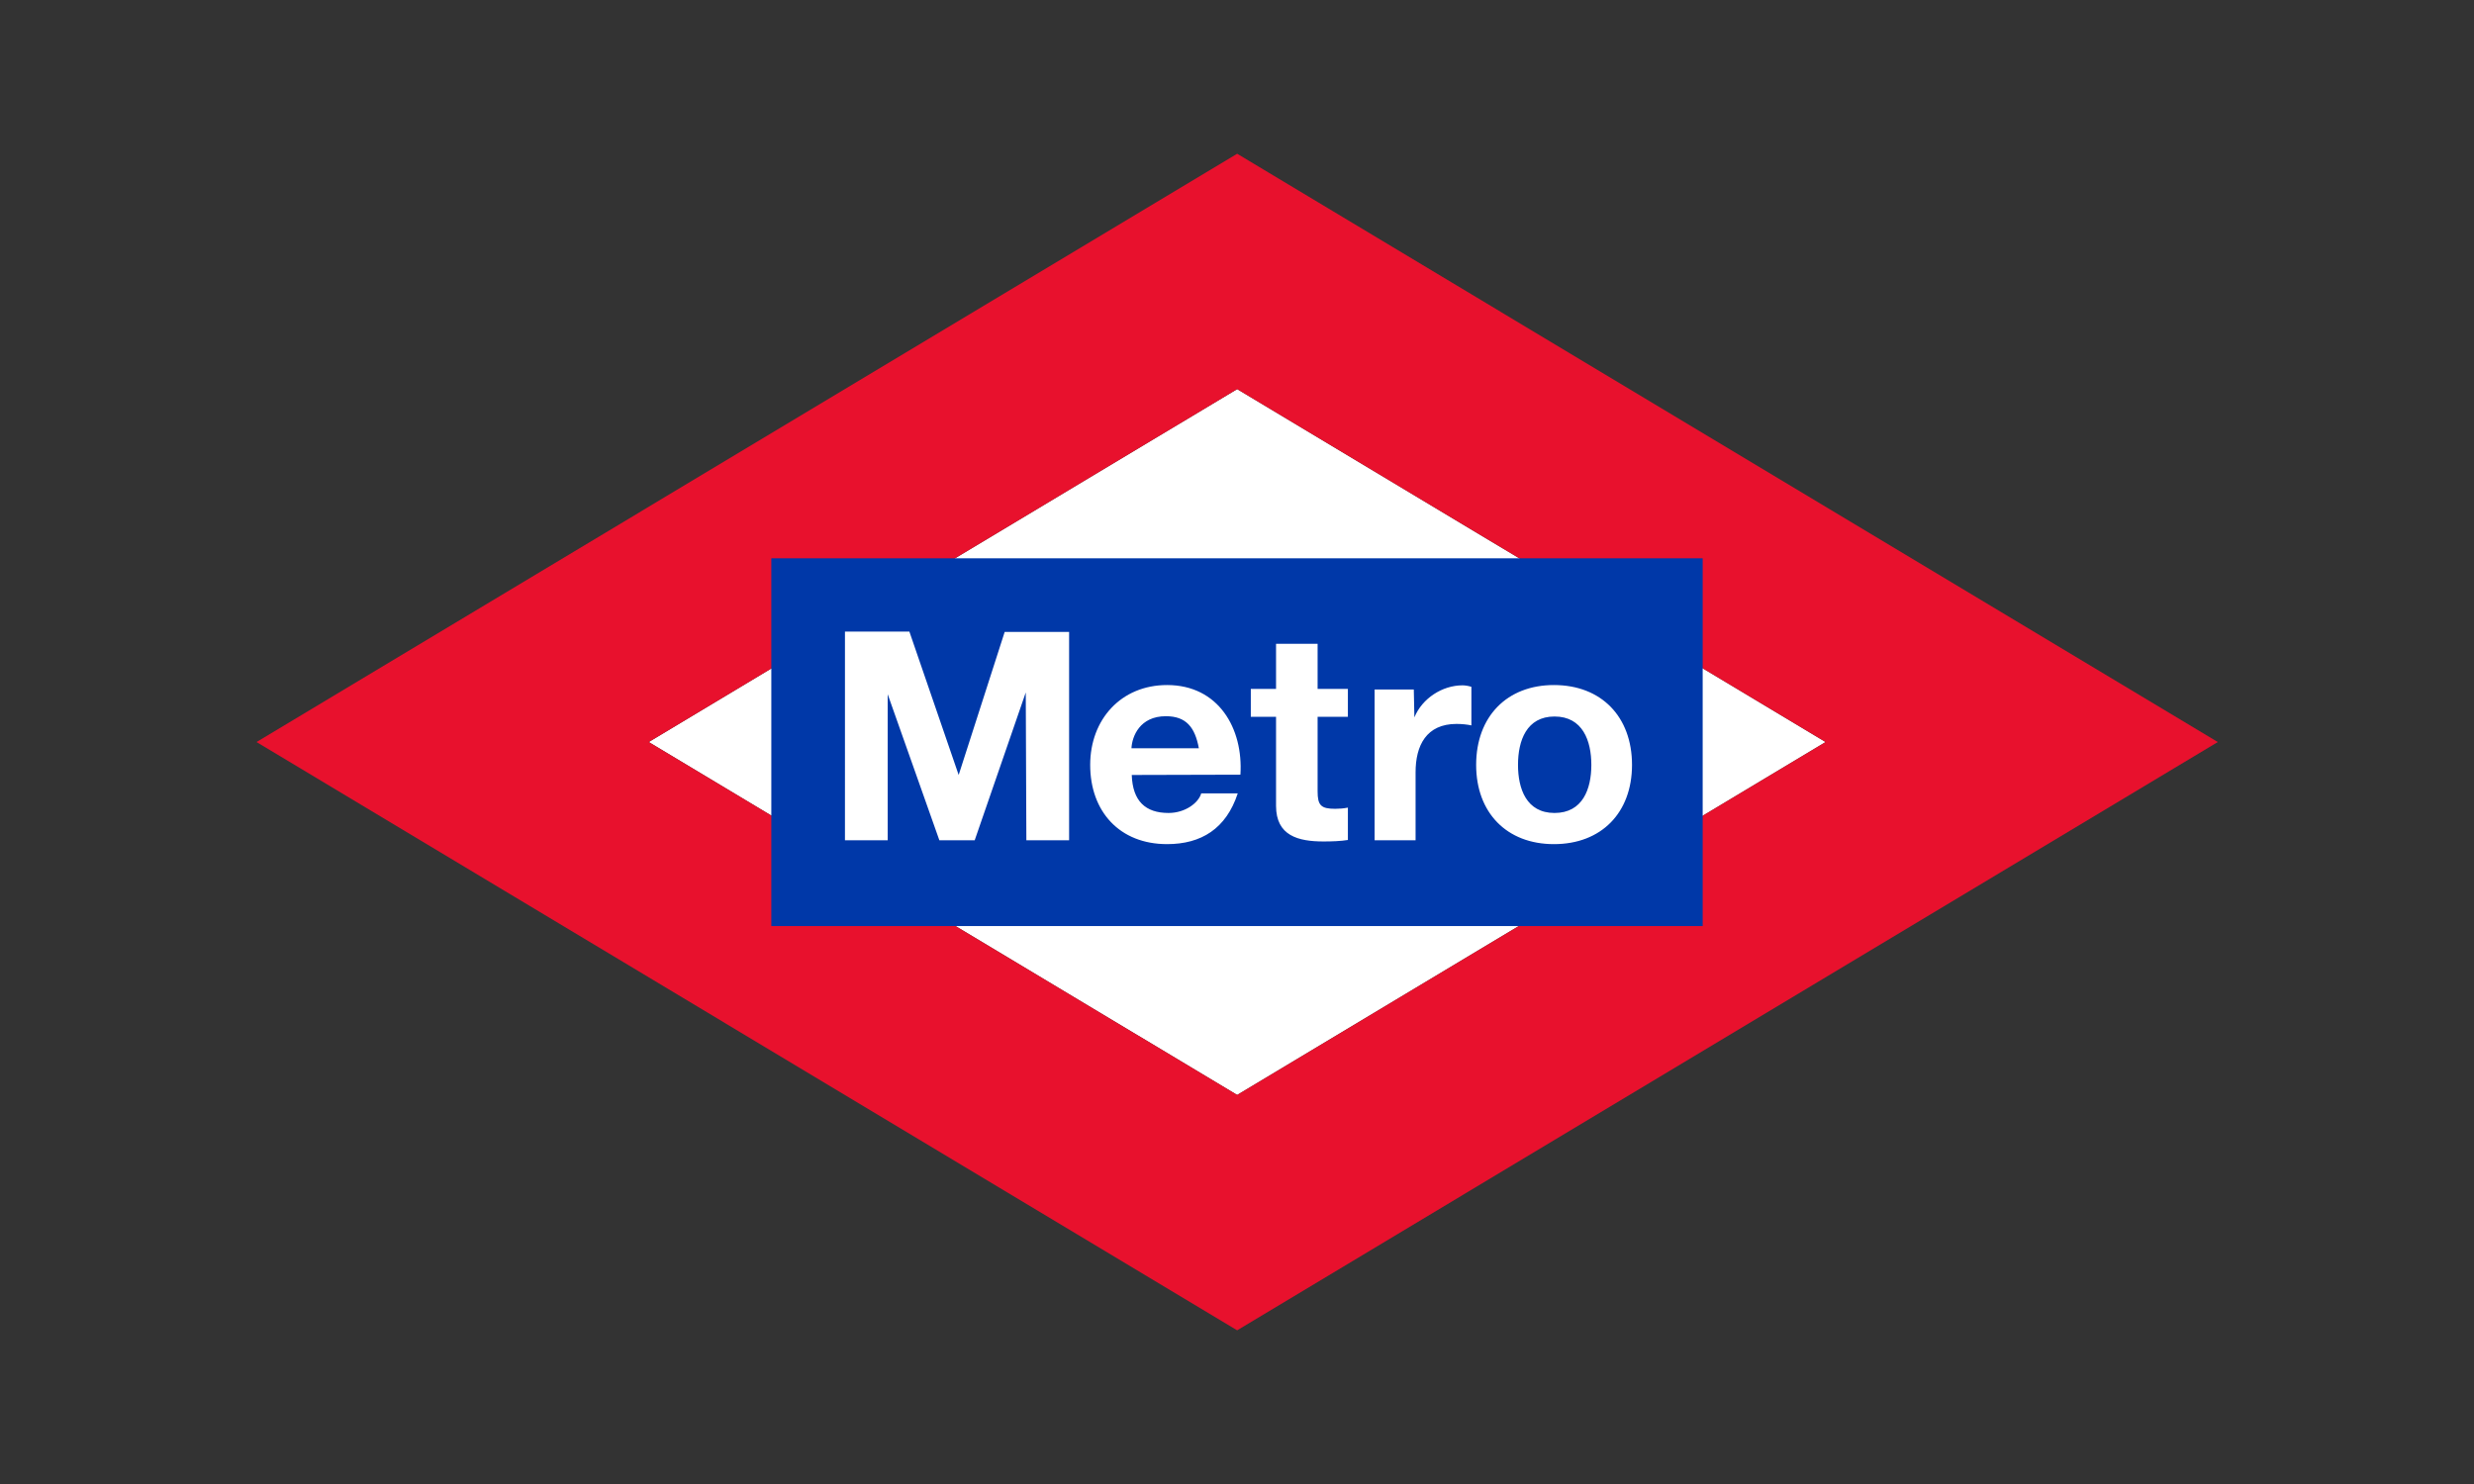
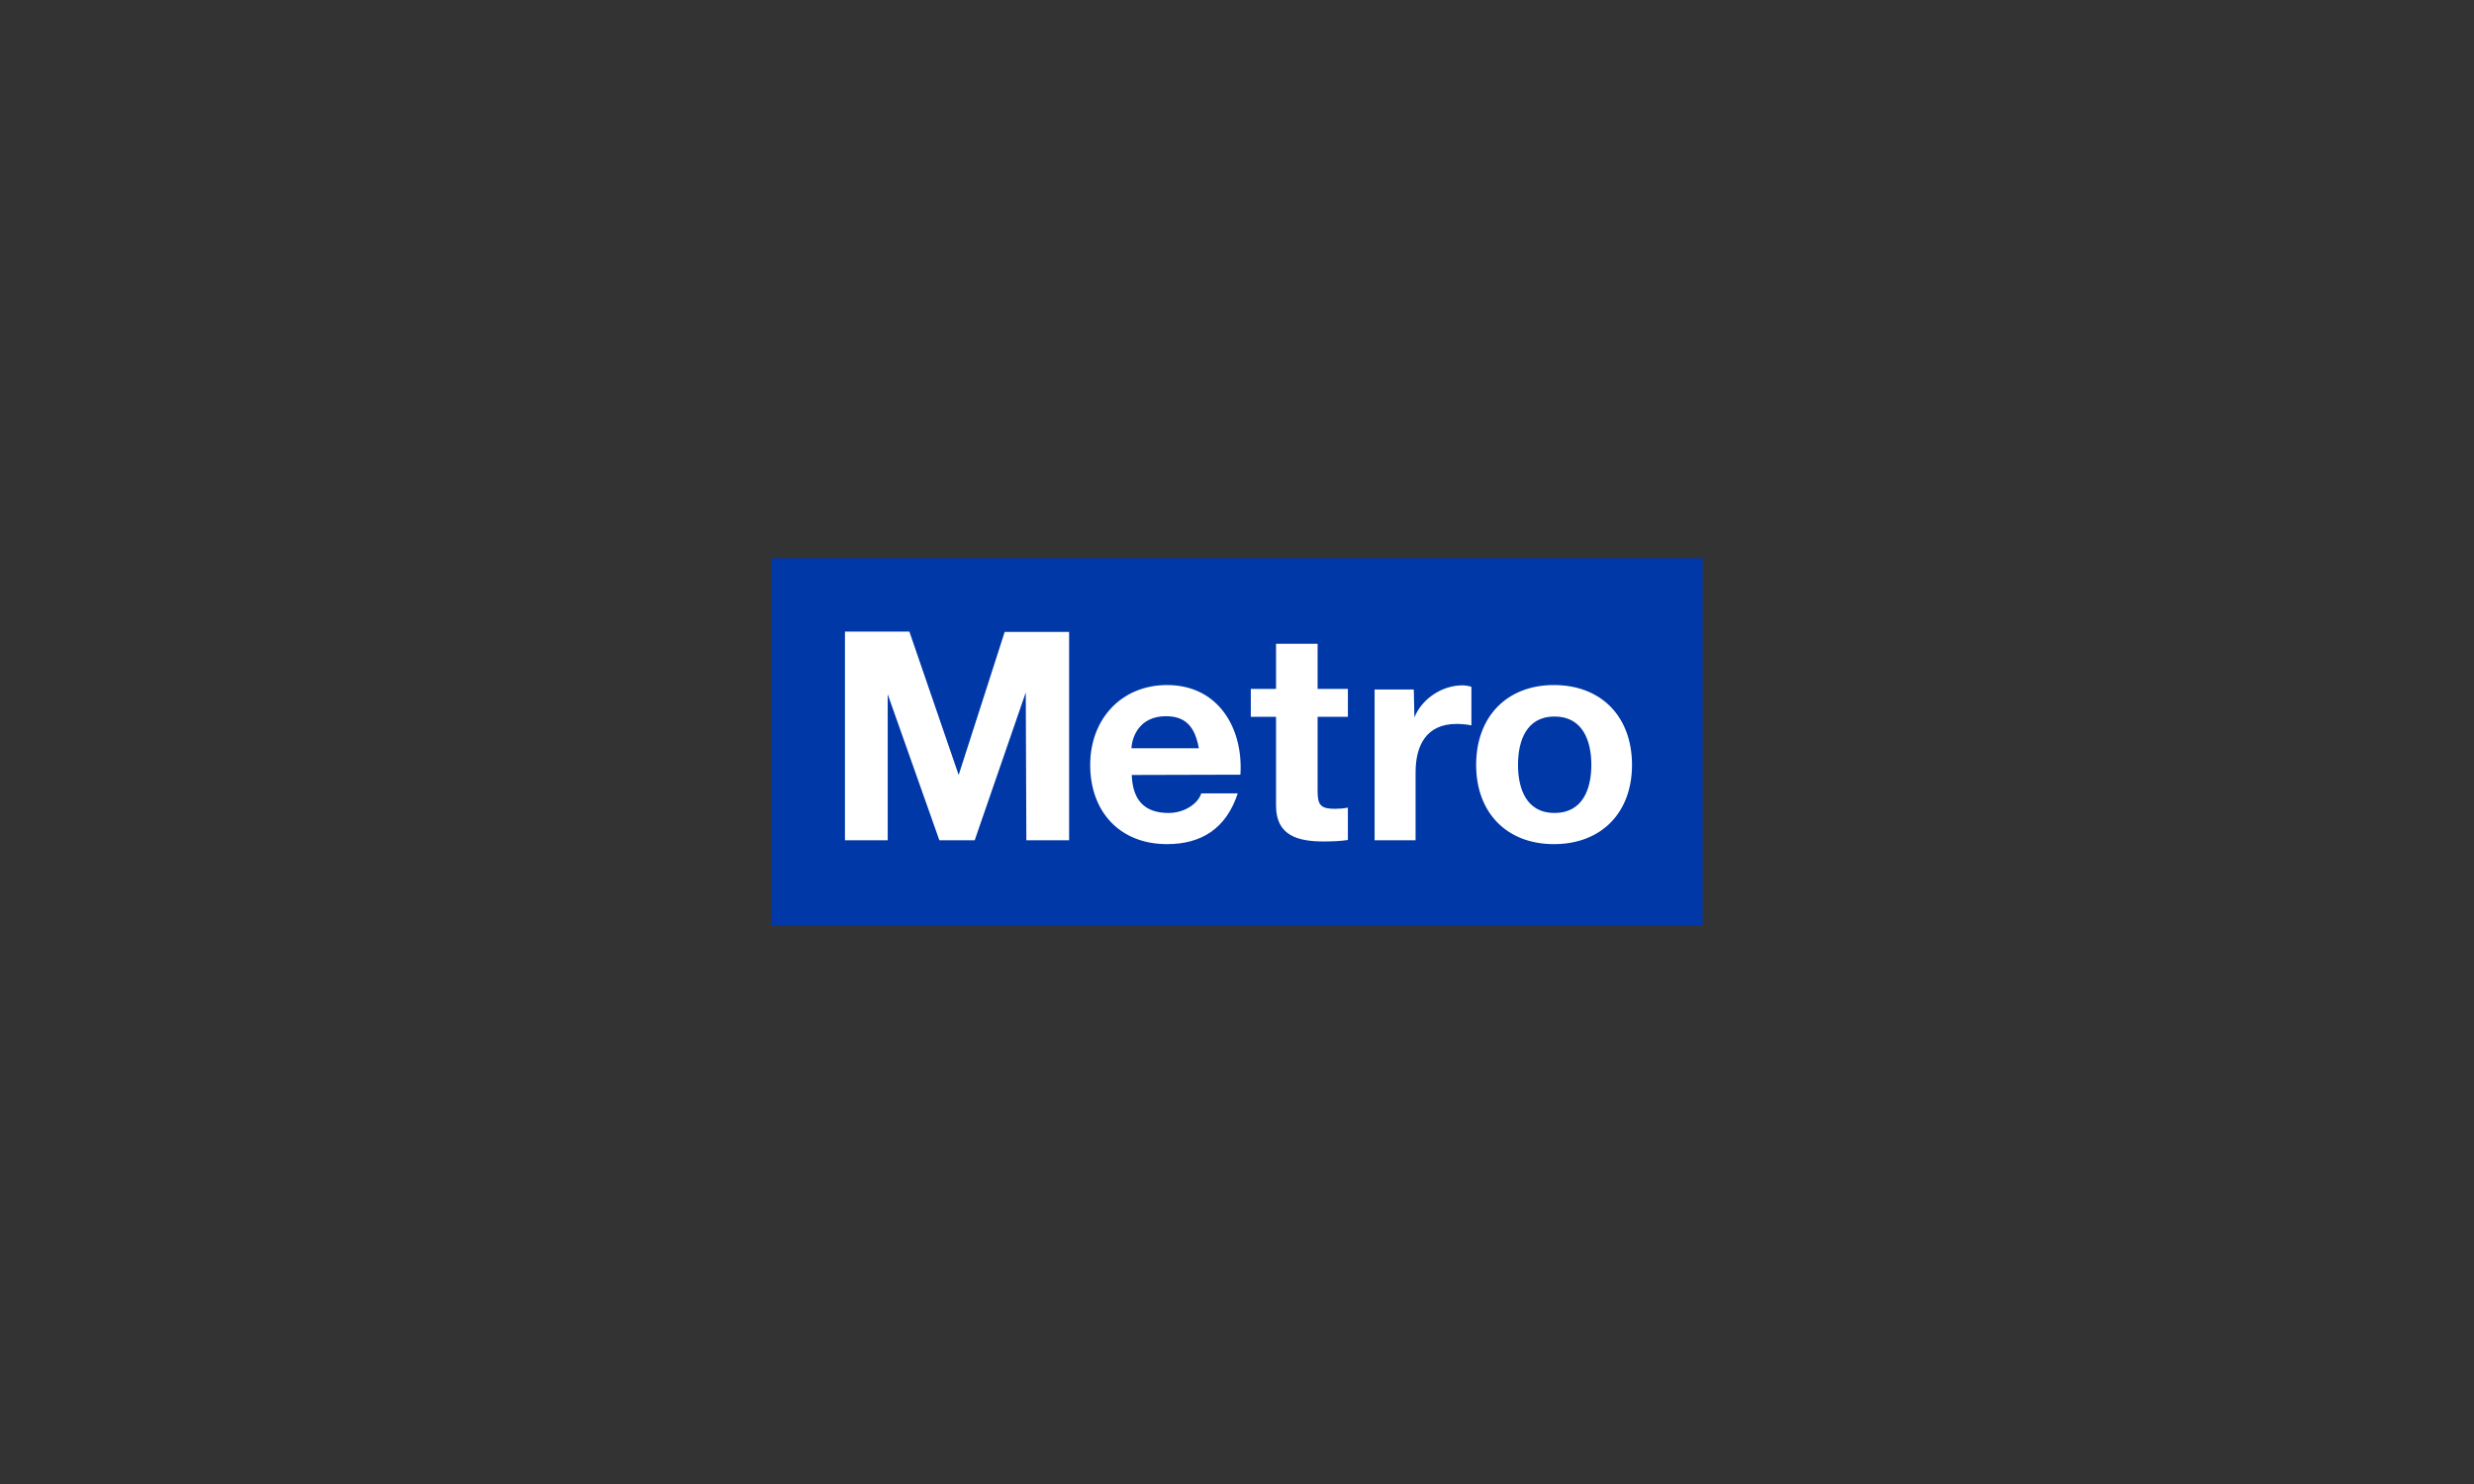
<svg xmlns="http://www.w3.org/2000/svg" version="1.1" id="svg2" x="0px" y="0px" viewBox="0 0 833.3 500" style="enable-background:new 0 0 833.3 500;" xml:space="preserve">
  <rect x="0" y="0" width="833.3" height="500" fill="#333333" stroke="none" />
  <style type="text/css">
	.st0{fill:#FFFFFF;}
	.st1{fill:#E8112D;}
	.st2{fill:#0038A8;}
</style>
  <g>
-     <polygon class="st0" points="218.5,250 416.7,131.1 614.9,250 416.7,368.9  " />
-     <path class="st1" d="M218.5,250l198.2-118.9L614.9,250L416.7,368.9L218.5,250z M416.7,51.8L86.4,250l330.3,198.2L747,250   L416.7,51.8z" />
    <rect x="259.8" y="188.1" class="st2" width="313.7" height="123.9" />
    <path class="st0" d="M511.3,257.7c0-8.2,2.9-16.3,12.3-16.3c9.5,0,12.4,8.2,12.4,16.3c0,8.1-2.9,16.2-12.4,16.2   C514.1,273.9,511.3,265.7,511.3,257.7 M497.2,257.7c0,16.1,10.3,26.7,26.2,26.7c16,0,26.3-10.6,26.3-26.7   c0-16.2-10.3-26.9-26.3-26.9C507.6,230.8,497.2,241.4,497.2,257.7 M462.8,283.1h14v-22.9c0-9,3.6-16.3,13.8-16.3   c1.7,0,3.7,0.2,5,0.5v-13c-0.9-0.3-2.1-0.5-3-0.5c-6.8,0-13.6,4.4-16.2,10.8l-0.2-9.4h-13.2V283.1z M443.8,216.9h-14v15.2h-8.5v9.4   h8.5v30c0,10.1,7.5,12,16,12c2.8,0,5.8-0.1,8.2-0.5v-10.9c-1.5,0.3-2.9,0.4-4.3,0.4c-4.8,0-5.9-1.2-5.9-5.9v-25.1h10.2v-9.4h-10.2   L443.8,216.9L443.8,216.9z M381.1,252.1c0.2-4,2.8-10.8,11.6-10.8c6.8,0,9.8,3.7,11.1,10.8H381.1z M417.8,261   c1-15.6-7.4-30.2-24.7-30.2c-15.5,0-25.9,11.6-25.9,26.9c0,15.7,9.9,26.7,25.9,26.7c11.5,0,19.9-5.2,23.8-17.1h-12.3   c-0.9,3.2-5.4,6.6-11,6.6c-7.8,0-12.1-4-12.4-12.8L417.8,261L417.8,261z M284.6,283.1H299v-49.2l17.4,49.2h11.9l17.2-49.8l0.2,49.8   h14.4v-70.2h-21.7l-15.5,48.2l-16.6-48.3h-21.7V283.1z" />
  </g>
</svg>